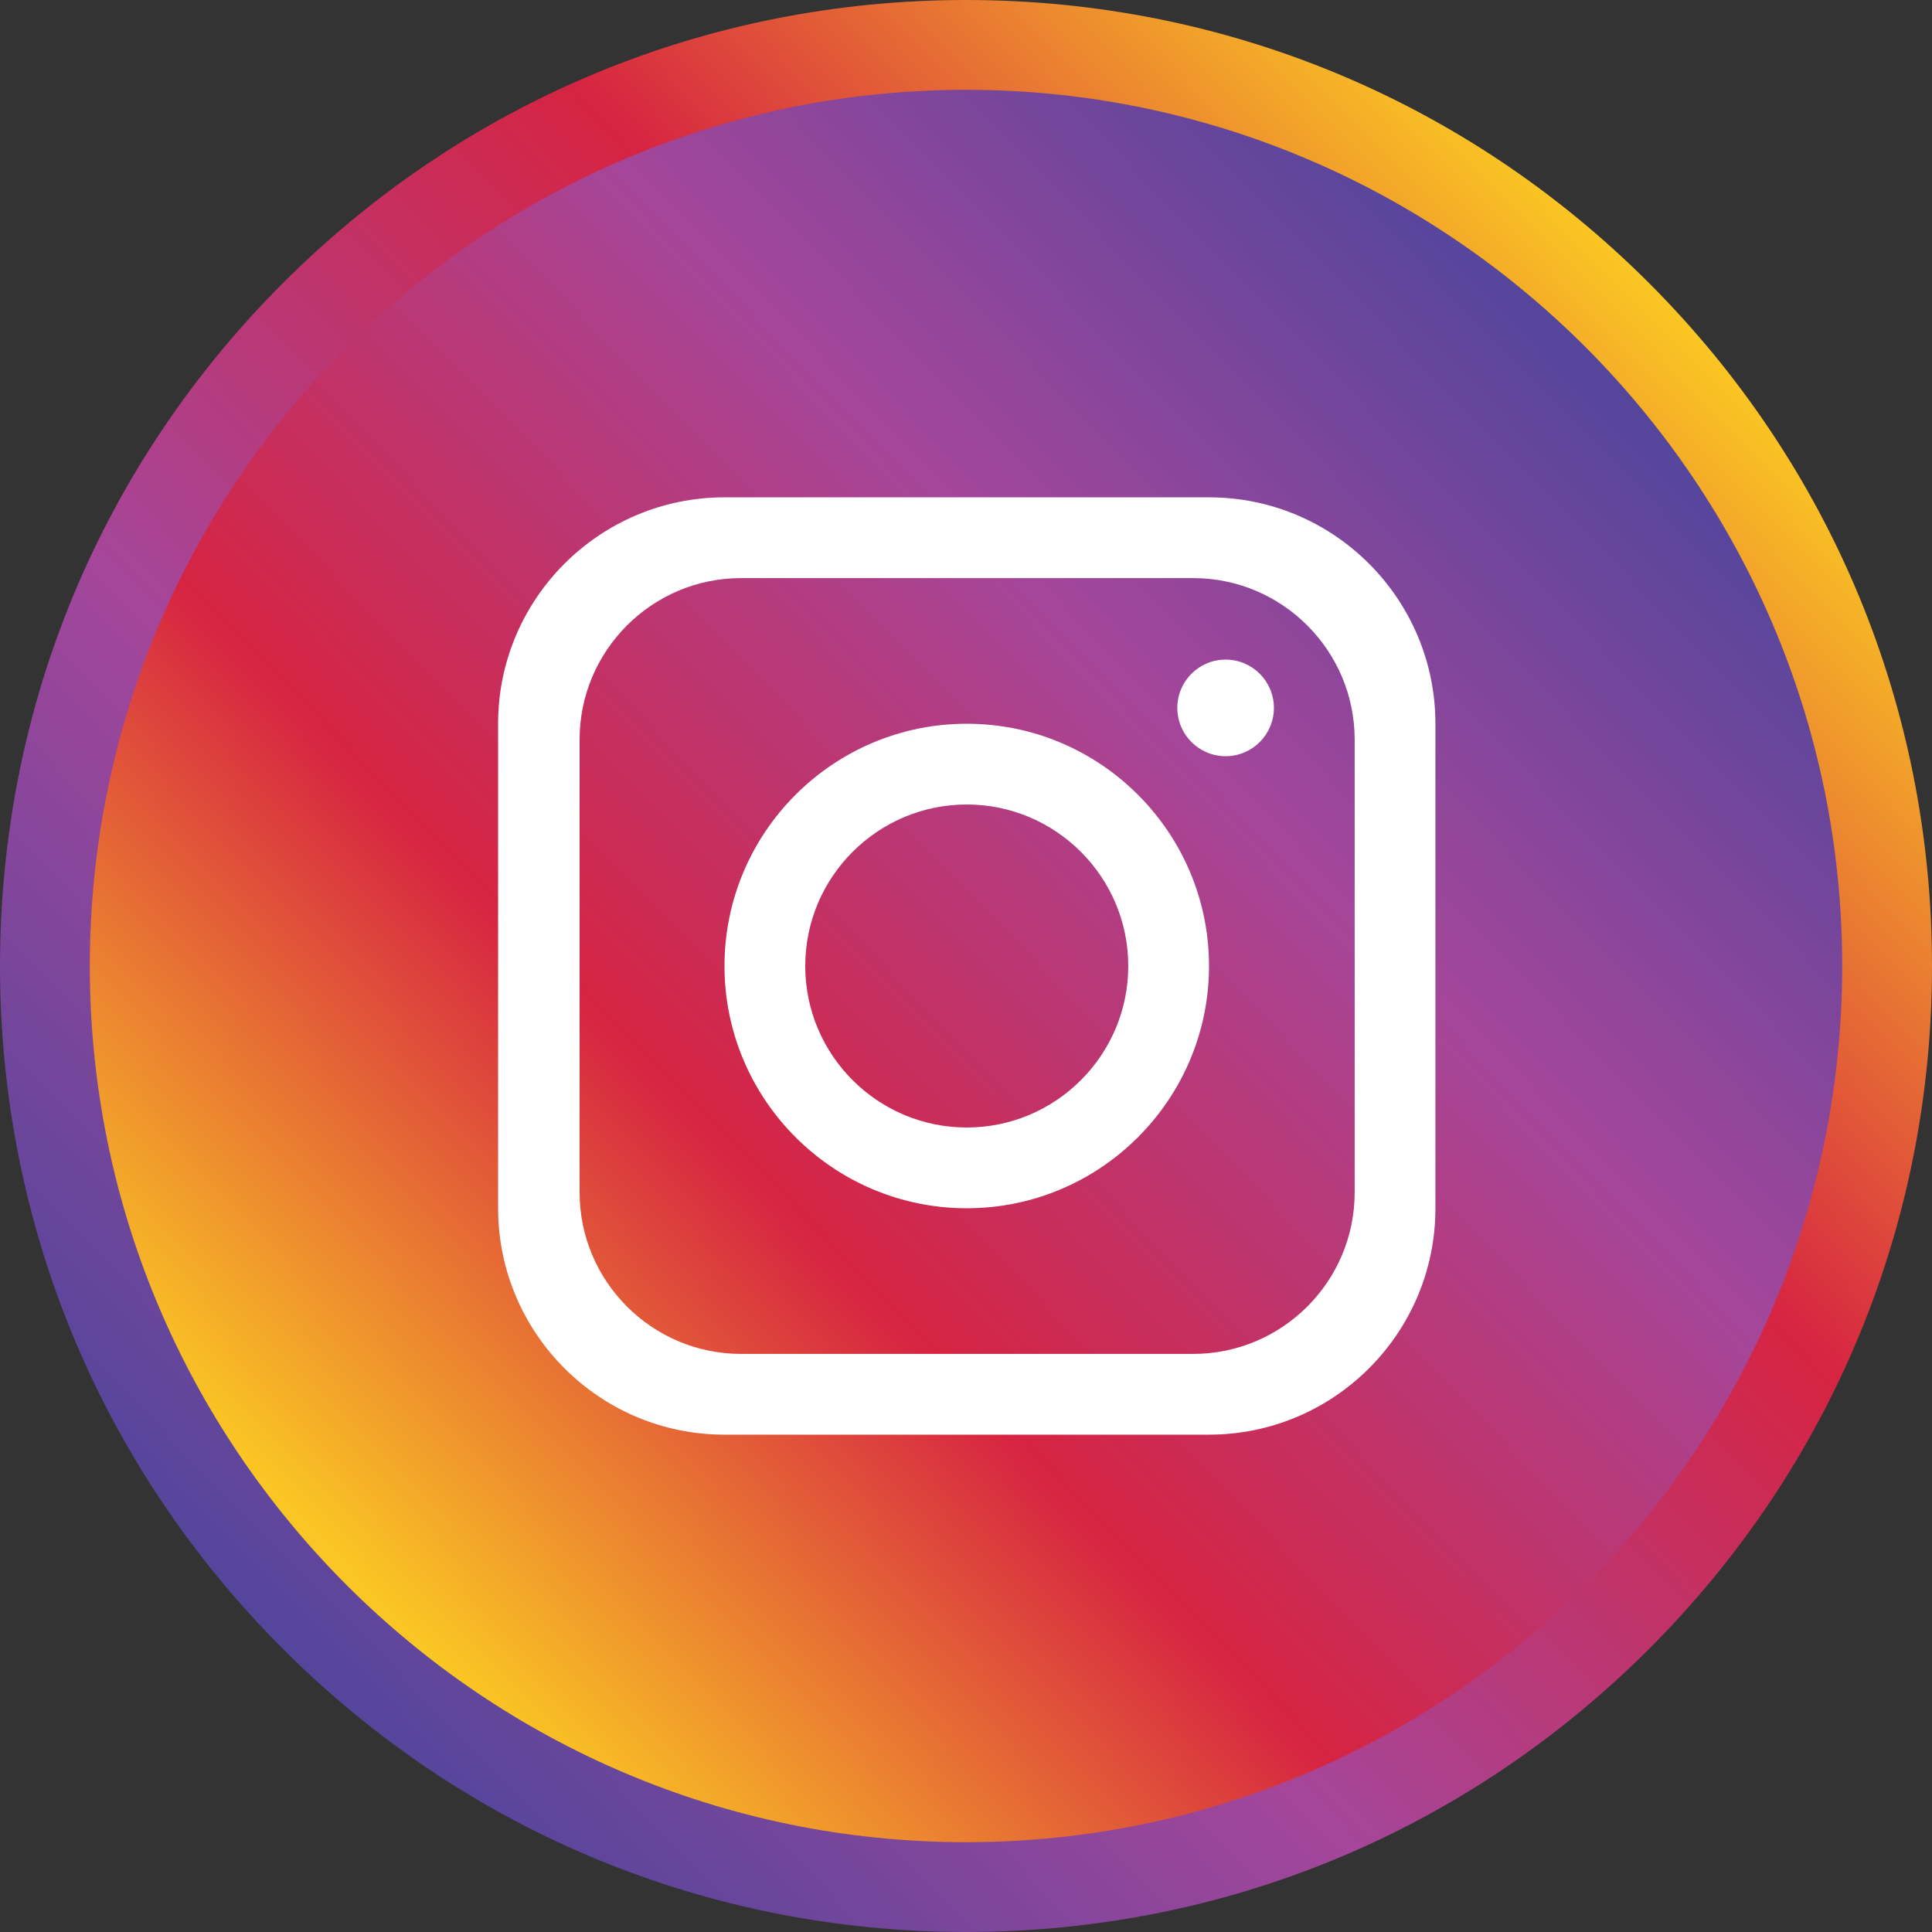
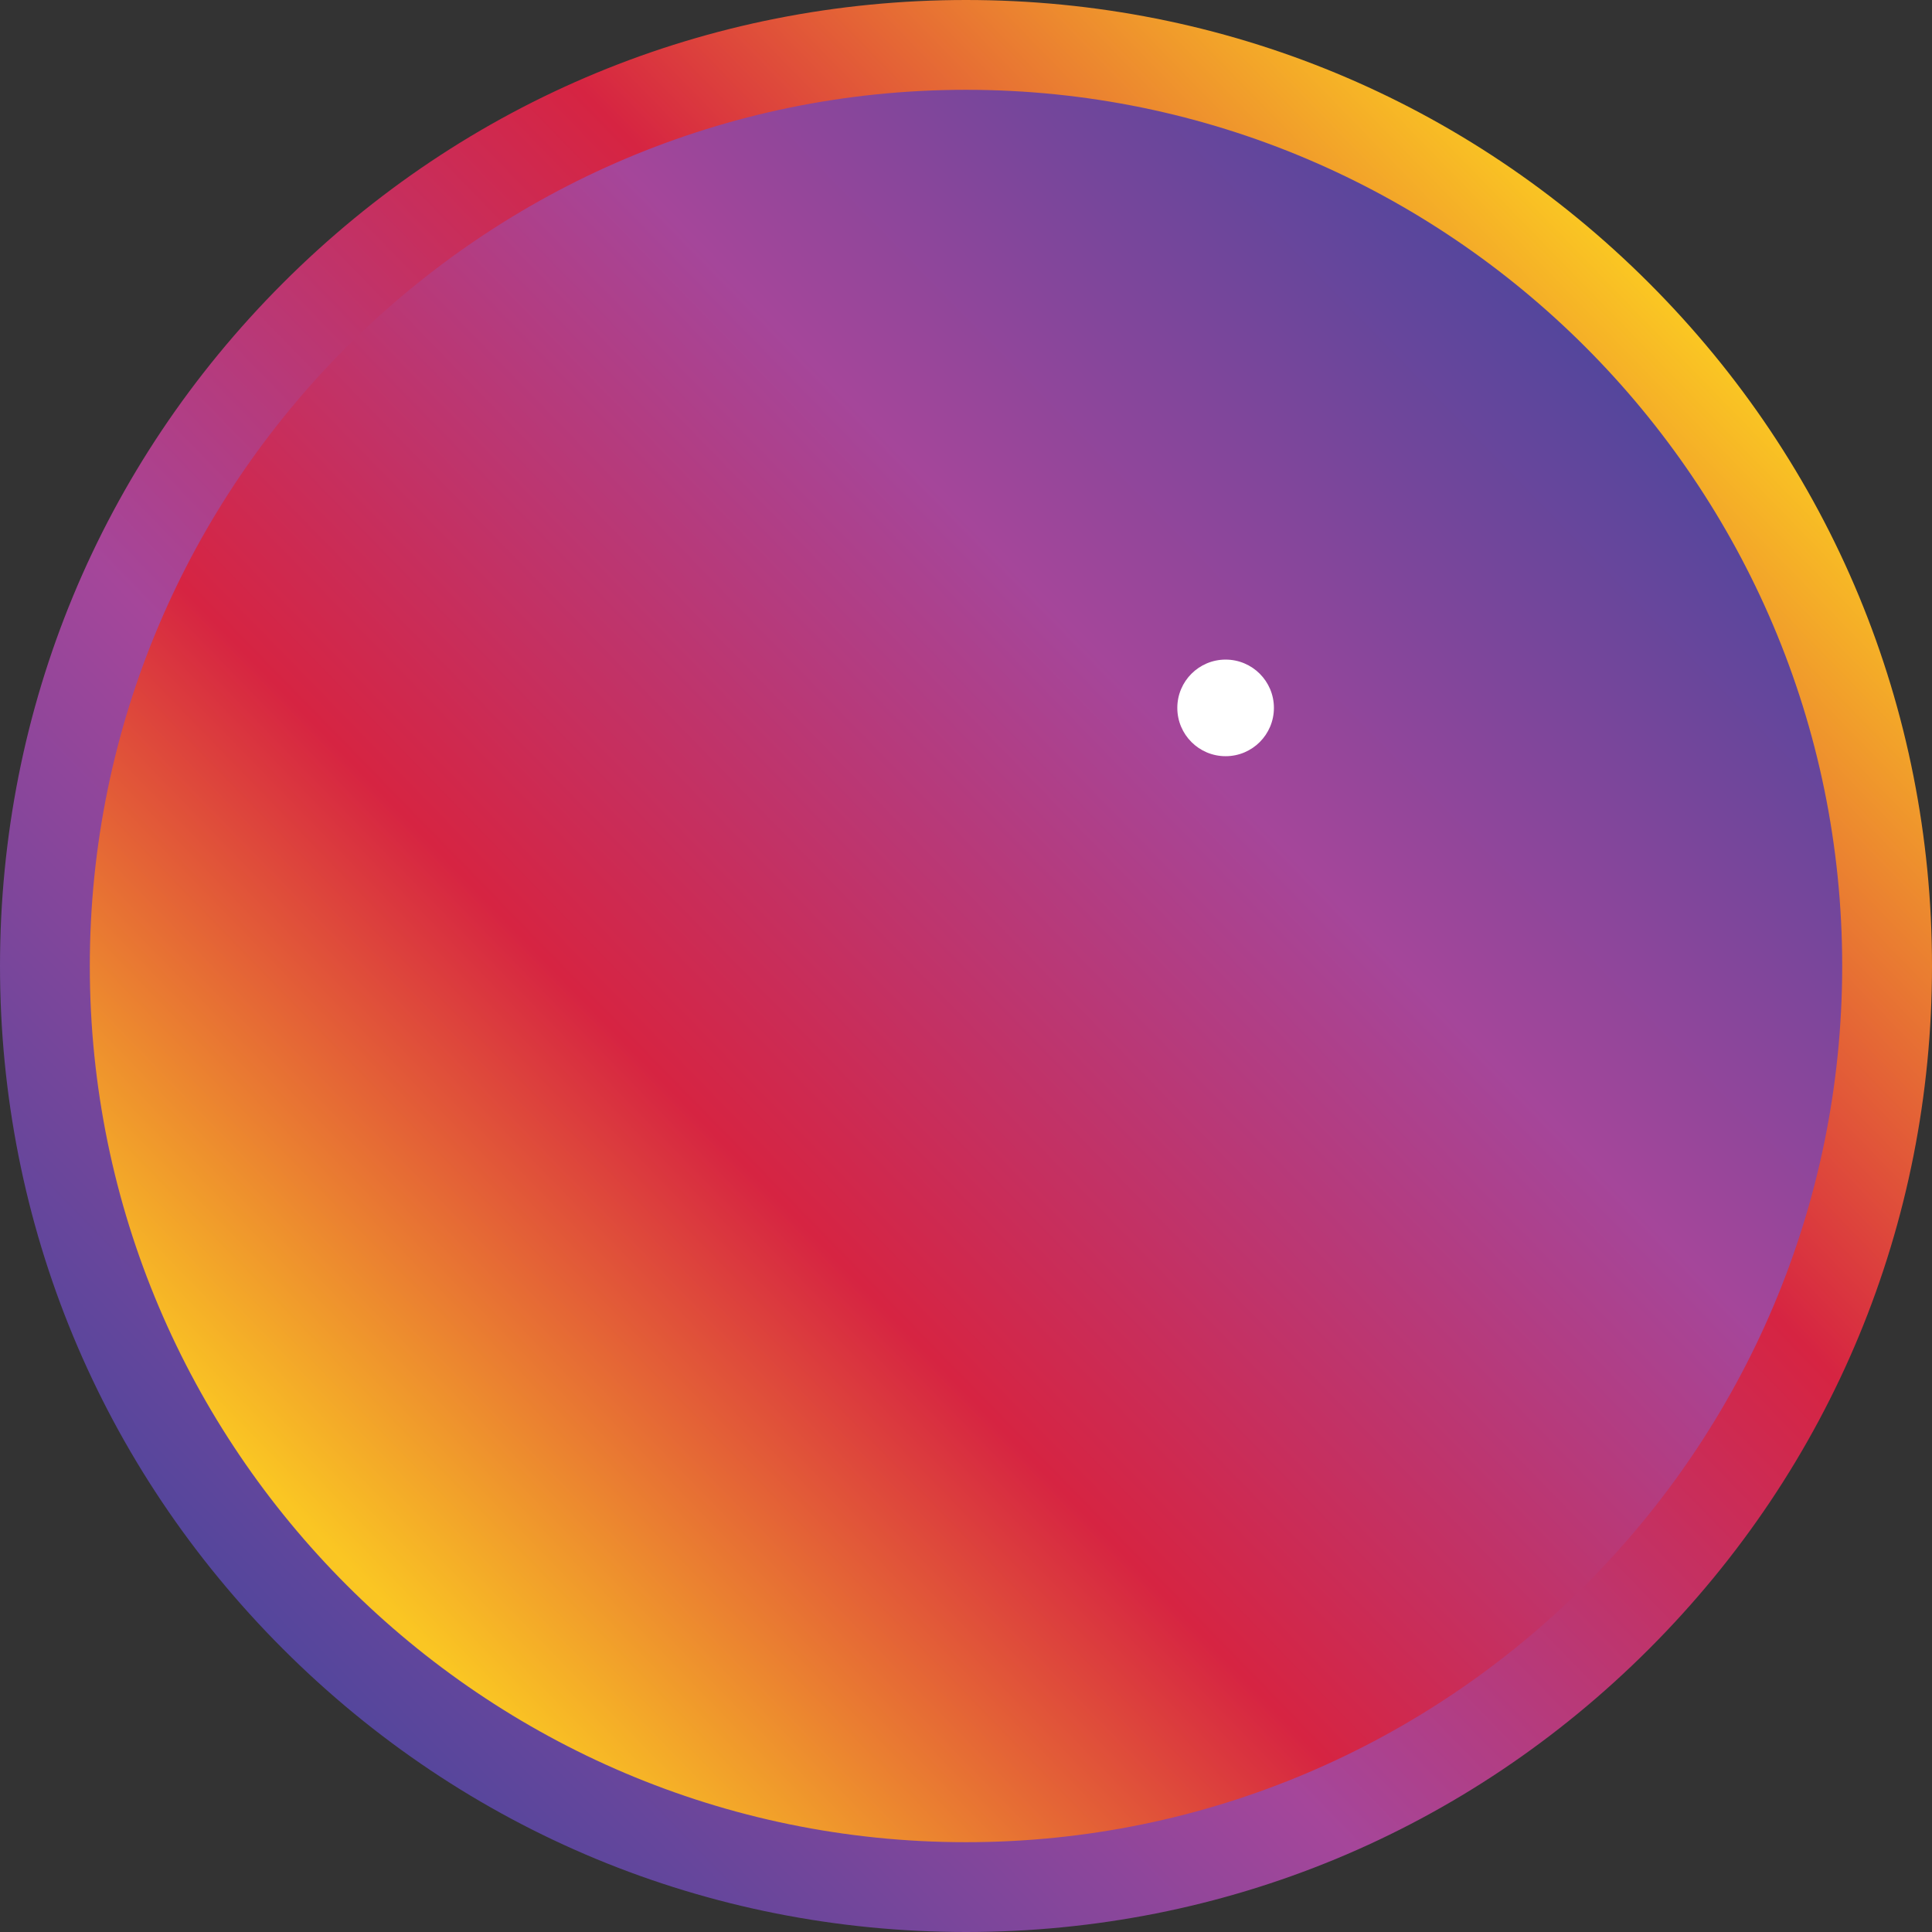
<svg xmlns="http://www.w3.org/2000/svg" xml:space="preserve" viewBox="0 0 256 256">
  <rect x="0" y="0" width="256" height="256" fill="#333333" stroke="none" />
  <style>.st2{fill:#fff}</style>
  <g id="objects">
    <linearGradient id="SVGID_1_" x1="45.937" x2="211.089" y1="207.974" y2="47.026" gradientUnits="userSpaceOnUse">
      <stop offset=".002" style="stop-color:#fac623" />
      <stop offset=".326" style="stop-color:#d62442" />
      <stop offset=".676" style="stop-color:#a5469a" />
      <stop offset="1" style="stop-color:#54469c" />
    </linearGradient>
    <circle cx="128" cy="128" r="122" style="fill:url(#SVGID_1_)" />
    <linearGradient id="SVGID_2_" x1="36.331" x2="219.669" y1="217.335" y2="38.664" gradientUnits="userSpaceOnUse">
      <stop offset="0" style="stop-color:#54469c" />
      <stop offset=".324" style="stop-color:#a5469a" />
      <stop offset=".674" style="stop-color:#d62442" />
      <stop offset=".998" style="stop-color:#fac623" />
    </linearGradient>
    <path d="M128 256c-34.2 0-66.3-13.3-90.5-37.5S0 162.2 0 128s13.3-66.3 37.5-90.5S93.8 0 128 0s66.3 13.3 90.5 37.5S256 93.8 256 128s-13.3 66.3-37.5 90.5S162.2 256 128 256m0-244.1C64 11.9 11.9 64 11.9 128S64 244.1 128 244.1 244.1 192 244.1 128 192 11.9 128 11.9" style="fill:url(#SVGID_2_)" />
-     <path d="M160.2 65.9H96c-16.5 0-30 13.4-30 30v64.2c0 16.5 13.4 30 30 30h64.2c16.5 0 30-13.4 30-30V95.9c0-16.5-13.4-30-30-30m19.3 92.1c0 11.8-9.6 21.4-21.4 21.4H98.2c-11.8 0-21.4-9.6-21.4-21.4V98c0-11.8 9.6-21.4 21.4-21.4h59.9c11.8 0 21.4 9.6 21.4 21.4z" class="st2" />
-     <path d="M128.1 95.9C110.4 95.9 96 110.3 96 128s14.4 32.1 32.1 32.1 32.1-14.4 32.1-32.1-14.4-32.1-32.1-32.1m0 53.5c-11.8 0-21.4-9.6-21.4-21.4s9.6-21.4 21.4-21.4 21.4 9.6 21.4 21.4-9.6 21.4-21.4 21.4" class="st2" />
    <circle cx="162.4" cy="93.8" r="6.4" class="st2" />
  </g>
</svg>